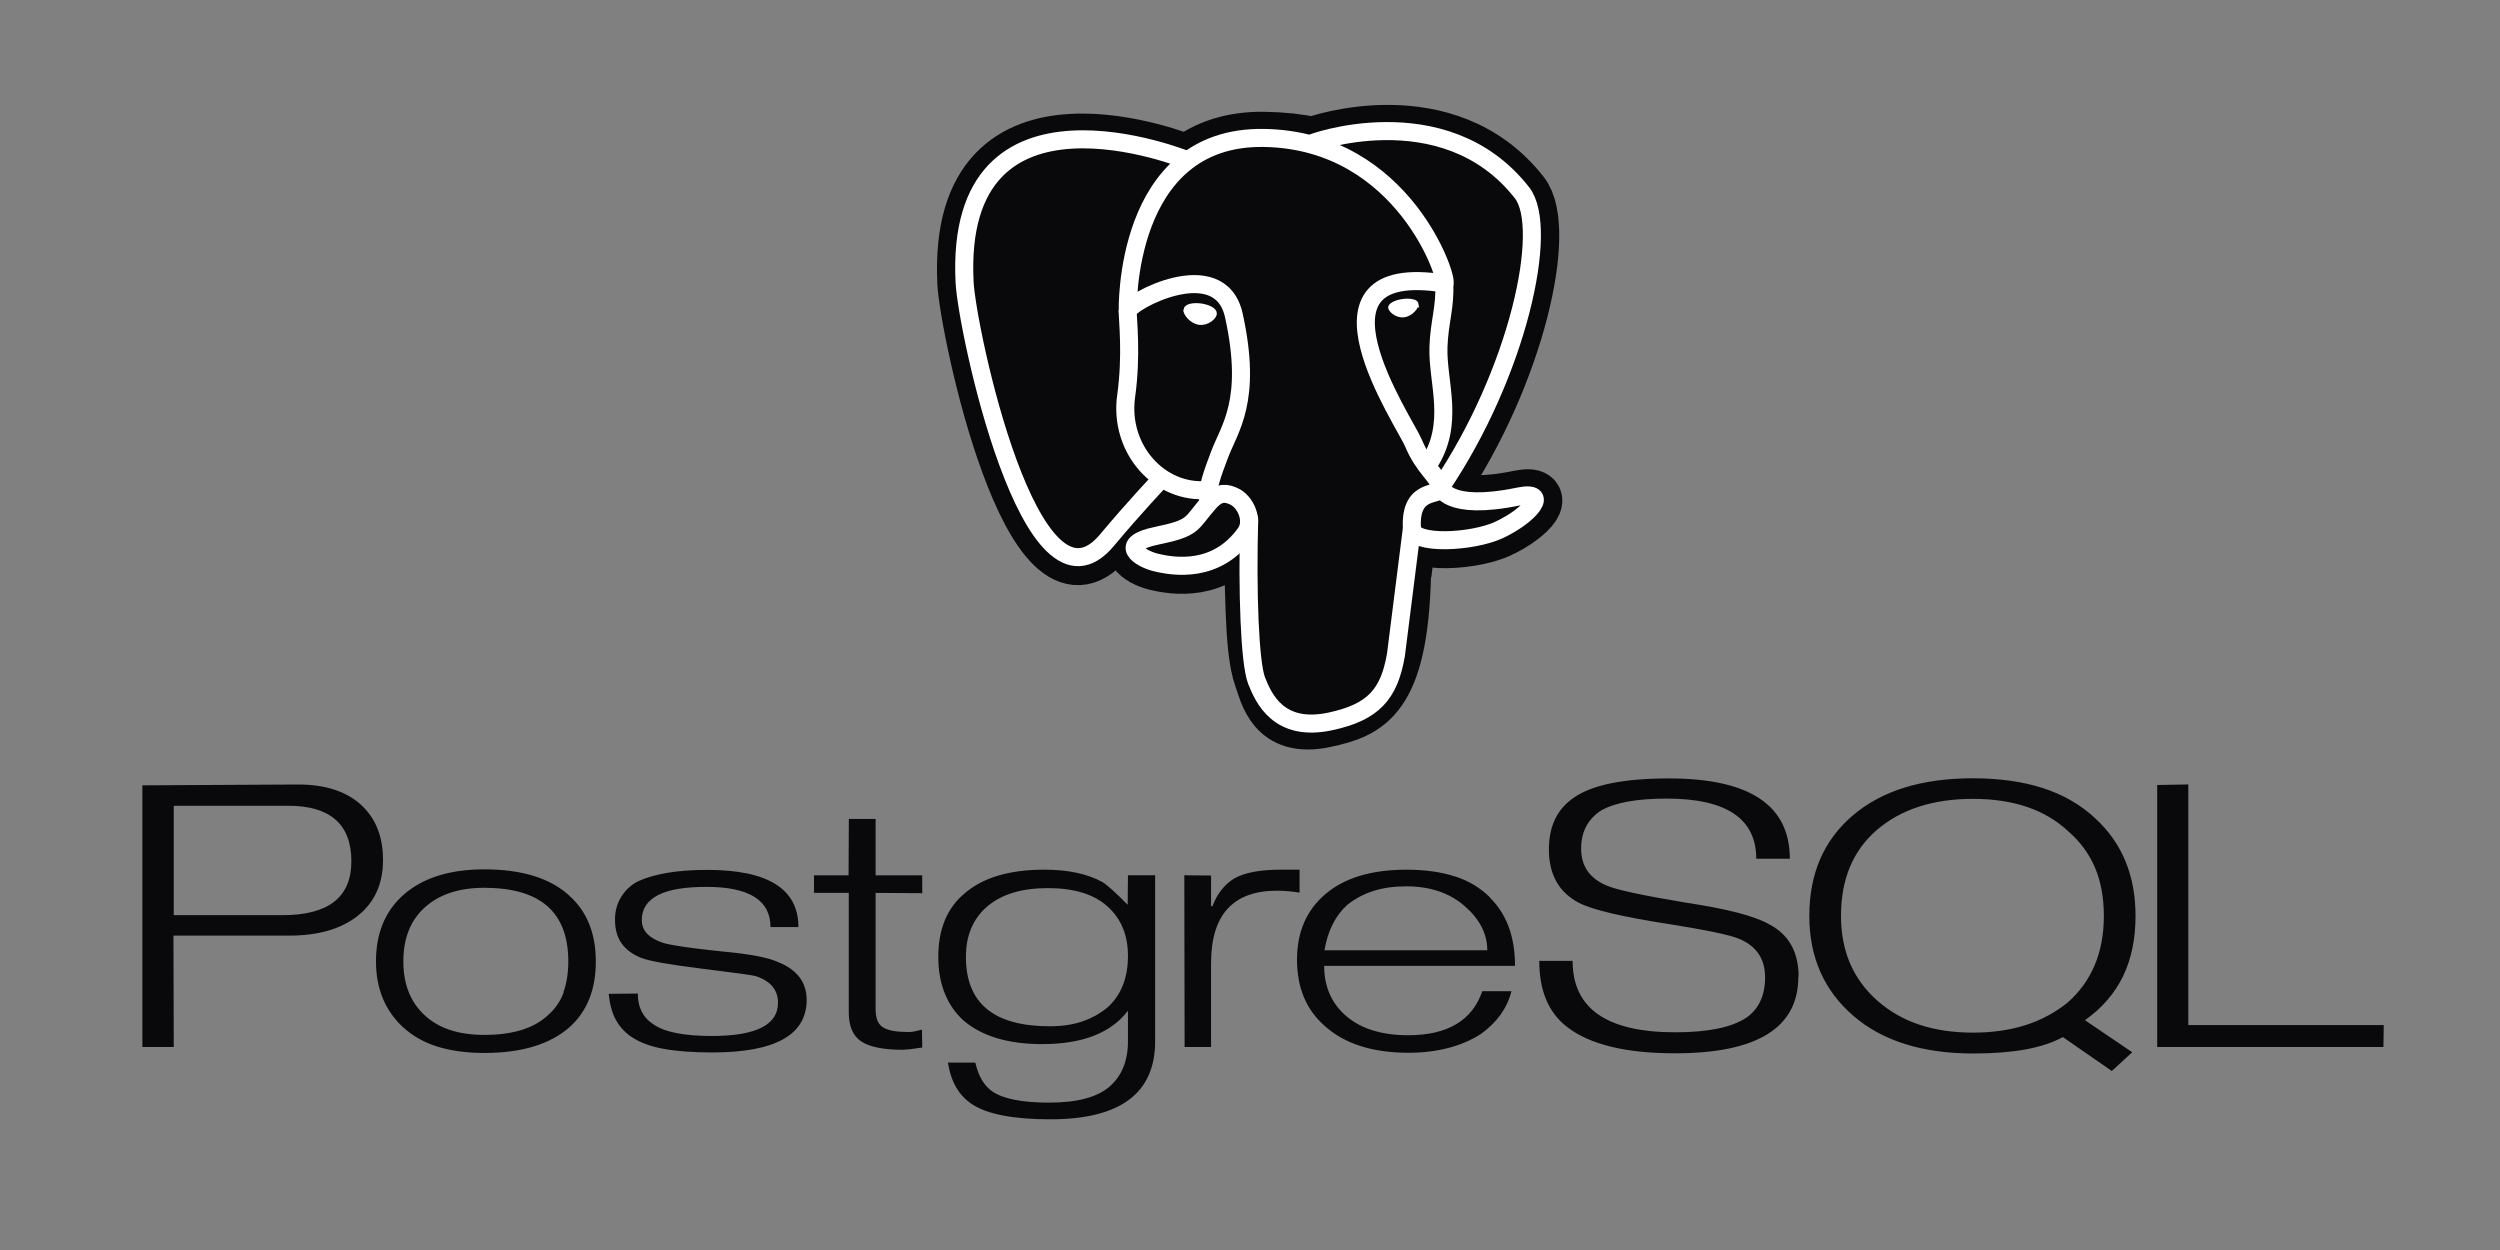
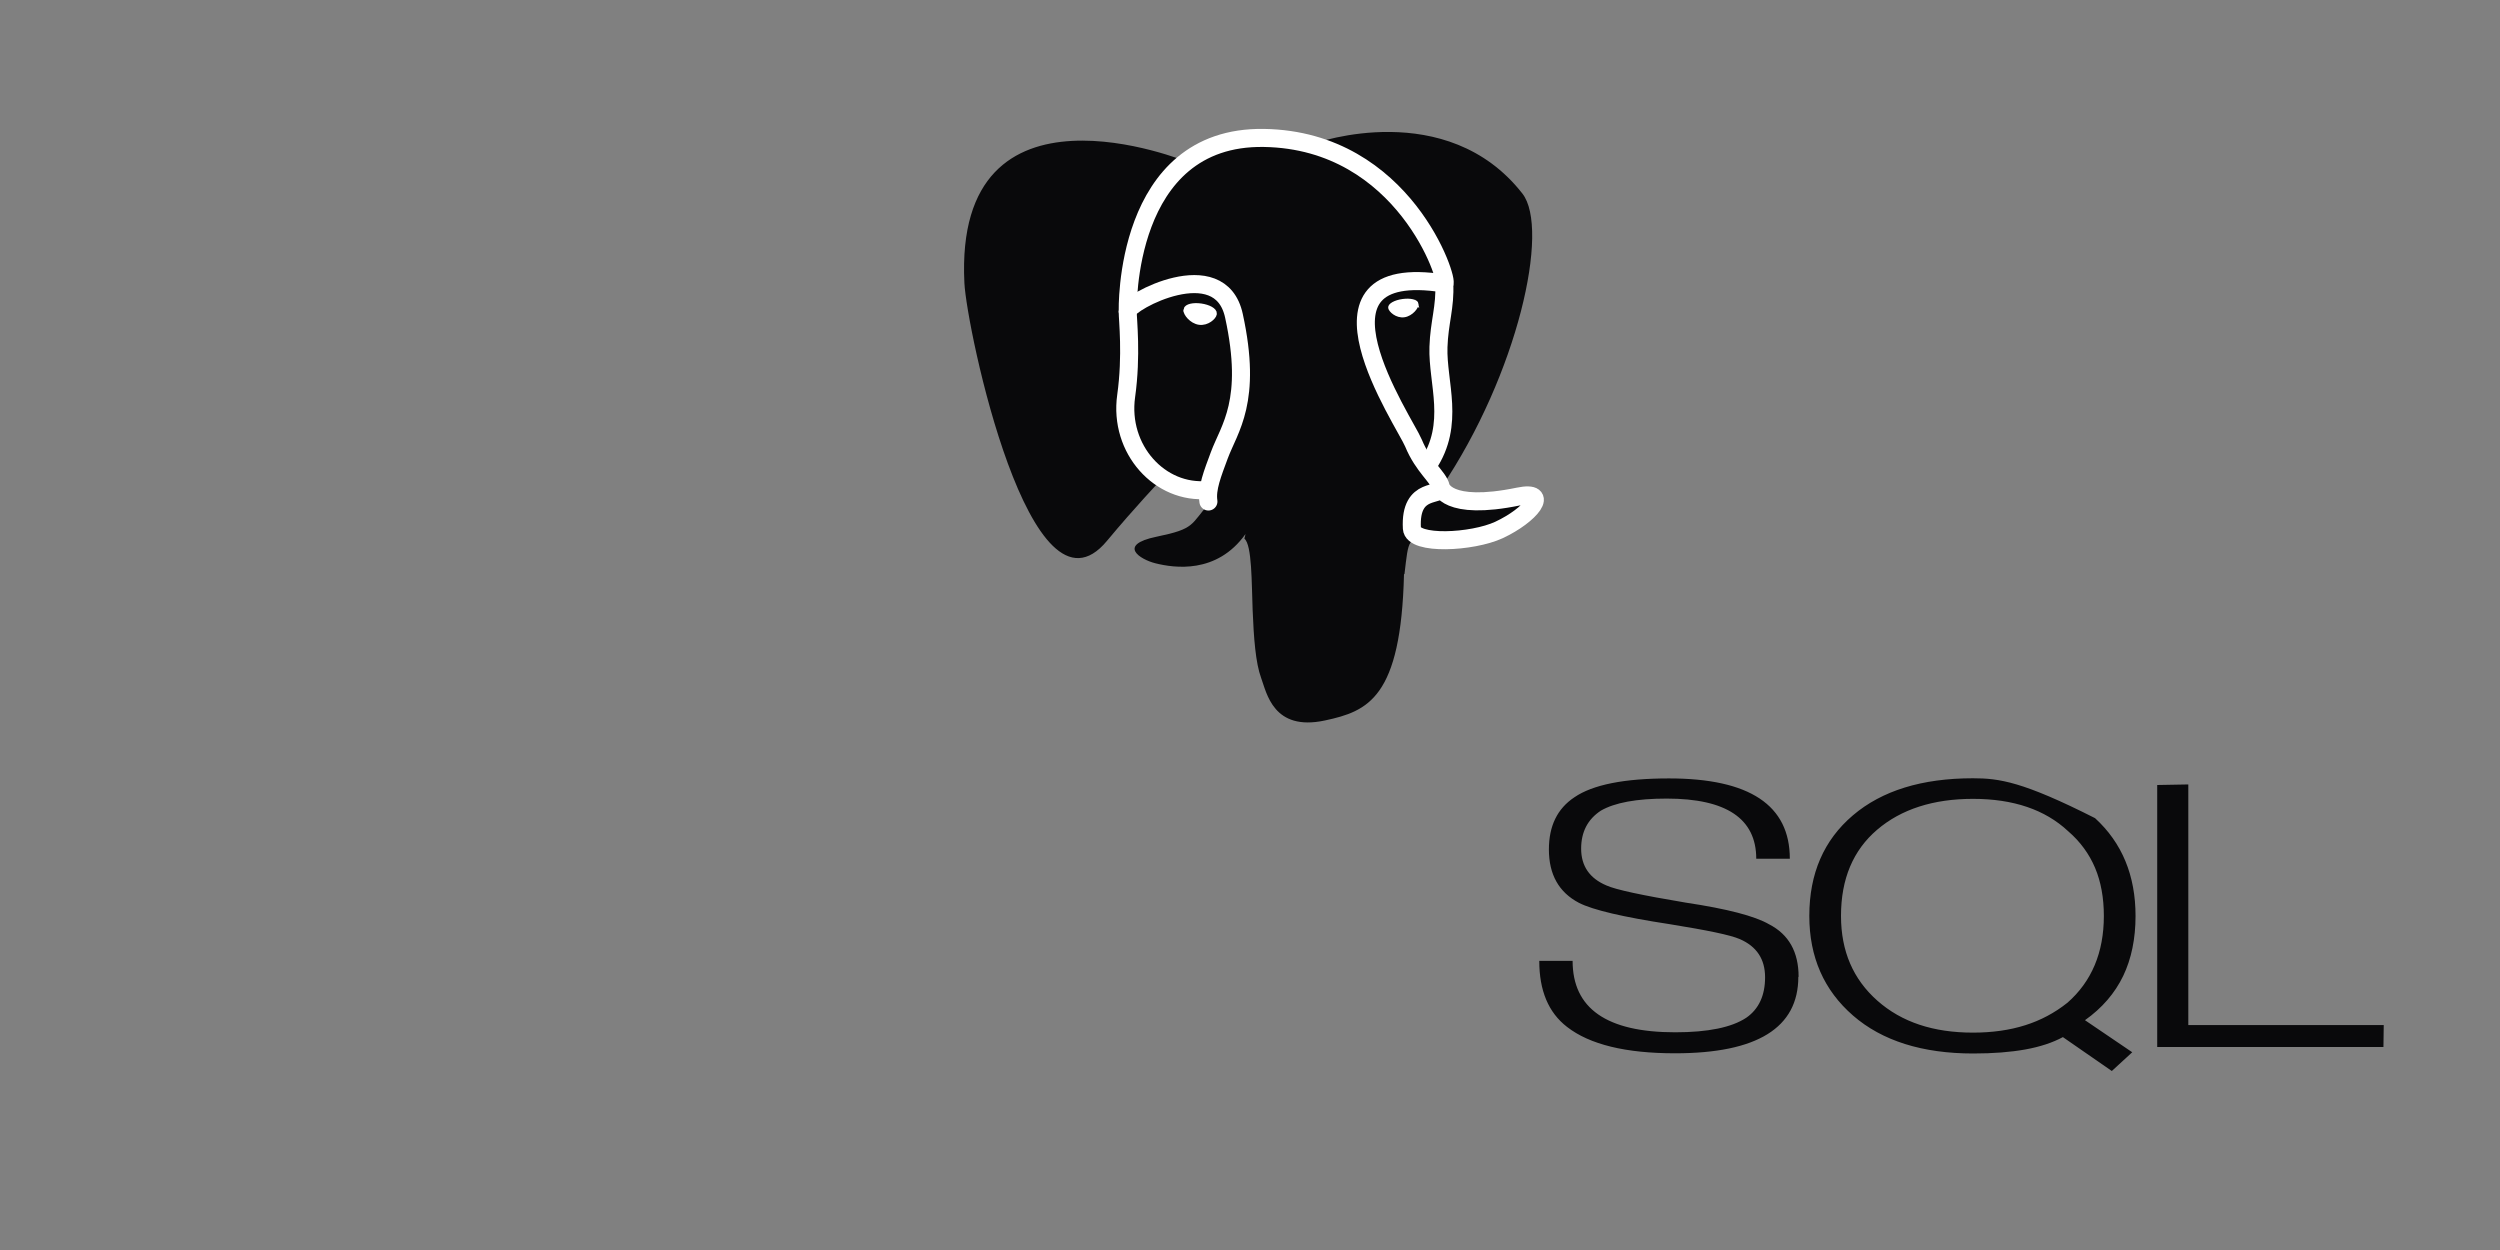
<svg xmlns="http://www.w3.org/2000/svg" width="120" height="60" viewBox="0 0 120 60" fill="none">
  <rect x="0" y="0" width="120" height="60" fill="#808080" stroke="none" />
-   <path d="M13.56 43.927H8.34V38.677H13.844C15.858 38.677 16.866 39.577 16.866 41.343C16.866 43.066 15.764 43.928 13.561 43.928M17.313 38.616C16.598 37.976 15.597 37.656 14.31 37.656L6.834 37.696V50.256H8.34L8.326 44.909H13.889C15.284 44.909 16.382 44.589 17.183 43.949C17.984 43.309 18.385 42.419 18.385 41.283C18.385 40.147 18.027 39.257 17.312 38.617L17.313 38.616ZM27.06 47.62C26.916 48.031 26.67 48.399 26.345 48.688C25.67 49.348 24.641 49.675 23.245 49.675C21.995 49.675 21.045 49.355 20.365 48.715C19.685 48.075 19.36 47.218 19.36 46.145C19.36 45.585 19.448 45.09 19.623 44.657C19.789 44.238 20.05 43.863 20.385 43.561C21.077 42.931 22.031 42.614 23.245 42.614C25.945 42.614 27.278 43.791 27.278 46.144C27.278 46.704 27.201 47.194 27.048 47.618M27.321 42.985C26.403 42.148 25.044 41.729 23.244 41.729C21.544 41.729 20.229 42.157 19.302 43.012C18.465 43.786 18.047 44.83 18.047 46.144C18.047 47.449 18.479 48.502 19.343 49.304C19.82 49.736 20.376 50.049 21.01 50.242C21.644 50.435 22.39 50.542 23.244 50.542C25.044 50.542 26.398 50.128 27.344 49.3C28.181 48.544 28.599 47.496 28.599 46.155C28.599 44.805 28.176 43.752 27.329 42.995L27.321 42.985ZM38.721 47.982C38.721 49.682 37.206 50.518 34.177 50.518C33.251 50.518 32.471 50.458 31.837 50.342C31.203 50.226 30.689 50.029 30.293 49.758C29.99 49.553 29.741 49.279 29.565 48.958C29.385 48.635 29.268 48.208 29.215 47.703L30.615 47.69C30.615 48.355 30.862 48.845 31.355 49.16C31.885 49.538 32.822 49.727 34.168 49.727C36.285 49.727 37.344 49.197 37.344 48.135C37.344 47.515 36.989 47.088 36.279 46.855C36.135 46.81 35.279 46.691 33.709 46.498C32.139 46.305 31.163 46.131 30.776 45.978C29.94 45.645 29.522 45.048 29.522 44.184C29.507 43.795 29.604 43.409 29.803 43.074C30.002 42.739 30.293 42.468 30.642 42.295C31.012 42.125 31.472 41.992 32.026 41.897C32.58 41.802 33.221 41.755 33.95 41.755C36.866 41.755 38.324 42.67 38.324 44.5H36.984C36.984 43.214 35.959 42.57 33.909 42.57C32.866 42.57 32.089 42.7 31.576 42.97C31.063 43.24 30.806 43.63 30.806 44.17C30.806 44.674 31.152 45.038 31.844 45.263C32.249 45.38 33.179 45.515 34.636 45.668C35.94 45.785 36.834 45.951 37.32 46.168C38.246 46.528 38.72 47.138 38.72 48.002L38.721 47.982ZM44.257 50.282L43.684 50.362L43.326 50.389C42.408 50.389 41.746 50.256 41.341 49.989C40.936 49.722 40.741 49.257 40.741 48.589V42.859H39.071V42.016H40.731L40.744 39.308H42.029V42.016H44.267V42.873L42.029 42.859V48.436C42.029 48.851 42.129 49.138 42.359 49.296C42.589 49.454 42.973 49.533 43.539 49.533C43.619 49.543 43.709 49.539 43.809 49.523C43.909 49.507 44.056 49.473 44.254 49.421L44.268 50.281L44.257 50.282ZM53.144 48.37C52.787 48.661 52.381 48.885 51.944 49.031C51.494 49.184 50.978 49.261 50.394 49.261C47.706 49.261 46.364 48.161 46.364 45.931C46.364 44.898 46.708 44.089 47.394 43.505C48.08 42.921 49.05 42.629 50.299 42.629C51.557 42.629 52.512 42.923 53.164 43.512C53.816 44.101 54.142 44.889 54.142 45.878C54.142 46.956 53.809 47.778 53.144 48.372M55.427 42.012H54.142L54.128 43.429C53.562 42.854 53.158 42.489 52.914 42.337C52.194 41.942 51.264 41.744 50.122 41.744C48.449 41.744 47.172 42.126 46.292 42.89C45.456 43.59 45.038 44.607 45.038 45.937C45.038 46.593 45.144 47.18 45.355 47.697C45.566 48.214 45.875 48.652 46.28 49.011C47.163 49.748 48.41 50.117 50.022 50.117C51.958 50.117 53.322 49.587 54.142 48.517V49.984C54.142 50.919 53.847 51.644 53.258 52.156C52.669 52.668 51.7 52.926 50.351 52.926C49.083 52.926 48.179 52.751 47.651 52.402C47.246 52.134 46.967 51.668 46.815 51.005H45.5C45.644 51.93 46.035 52.6 46.674 53.013C47.412 53.489 48.658 53.727 50.412 53.727C53.768 53.727 55.446 52.48 55.446 49.985V42.002L55.427 42.012ZM62.377 42.847C62.021 42.787 61.66 42.755 61.299 42.753C59.187 42.753 58.131 43.911 58.131 46.228V50.256H56.861L56.847 42.013L58.132 42.026V43.496H58.199C58.415 42.916 58.756 42.476 59.224 42.178C59.736 41.878 60.5 41.743 61.516 41.743H62.379V42.846L62.377 42.847ZM63.573 45.613C63.735 44.676 64.099 43.951 64.665 43.437C65.035 43.14 65.452 42.917 65.919 42.767C66.386 42.617 66.913 42.544 67.497 42.544C68.639 42.544 69.571 42.857 70.295 43.484C71.019 44.111 71.39 44.82 71.39 45.614H63.583M71.516 43.071C71.046 42.608 70.472 42.265 69.842 42.07C69.176 41.853 68.398 41.745 67.507 41.745C65.842 41.745 64.551 42.132 63.633 42.905C62.715 43.678 62.256 44.732 62.256 46.065C62.256 47.398 62.696 48.465 63.578 49.237C64.531 50.101 65.876 50.533 67.613 50.533C68.305 50.533 68.946 50.453 69.535 50.298C70.124 50.143 70.639 49.918 71.08 49.633C71.854 49.077 72.343 48.393 72.55 47.577H71.15C70.673 48.977 69.487 49.691 67.59 49.691C66.25 49.691 65.22 49.347 64.49 48.657C63.87 48.057 63.56 47.301 63.56 46.361H72.72C72.72 44.963 72.32 43.866 71.492 43.061L71.516 43.071Z" fill="#09090B" />
-   <path d="M86.32 46.888C86.32 49.335 84.346 50.558 80.4 50.558C78.035 50.558 76.308 50.138 75.22 49.293C74.32 48.6 73.885 47.543 73.885 46.123H75.485C75.485 48.408 77.125 49.55 80.41 49.55C81.984 49.55 83.123 49.316 83.824 48.85C84.418 48.437 84.724 47.79 84.724 46.91C84.724 46.038 84.319 45.427 83.509 45.076C83.049 44.876 81.929 44.649 80.149 44.361C77.909 44.019 76.456 43.678 75.791 43.337C74.829 42.834 74.347 41.98 74.347 40.775C74.347 39.652 74.747 38.815 75.575 38.267C76.455 37.665 77.968 37.364 80.109 37.364C83.979 37.364 85.912 38.649 85.912 41.219H84.3C84.3 39.294 82.863 38.332 80 38.332C78.56 38.332 77.506 38.526 76.84 38.912C76.21 39.326 75.895 39.932 75.895 40.734C75.895 41.571 76.3 42.16 77.11 42.502C77.54 42.7 78.81 42.974 80.916 43.326C82.896 43.623 84.231 43.969 84.916 44.366C85.861 44.852 86.333 45.693 86.333 46.89L86.32 46.888ZM99.228 48.138C98.629 48.616 97.947 48.979 97.216 49.209C96.468 49.447 95.631 49.566 94.704 49.566C92.804 49.566 91.284 49.066 90.118 48.036C88.952 47.006 88.368 45.659 88.368 43.962C88.368 42.192 88.946 40.815 90.103 39.827C91.26 38.839 92.803 38.345 94.703 38.345C96.639 38.345 98.161 38.861 99.268 39.895C99.853 40.398 100.285 40.995 100.565 41.66C100.845 42.325 100.985 43.1 100.985 43.963C100.985 45.723 100.399 47.115 99.229 48.139M100.074 48.972C100.902 48.388 101.514 47.672 101.911 46.849C102.308 46.026 102.506 45.049 102.506 43.971C102.506 42.021 101.858 40.457 100.562 39.271C99.869 38.624 99.032 38.143 98.062 37.829C97.092 37.515 95.962 37.357 94.702 37.357C92.255 37.357 90.334 37.95 88.939 39.137C87.544 40.324 86.847 41.932 86.847 43.963C86.847 45.94 87.55 47.535 88.947 48.748C90.344 49.961 92.277 50.568 94.715 50.568C95.668 50.568 96.5 50.503 97.211 50.375C97.922 50.247 98.524 50.048 99.019 49.781L101.367 51.408L102.347 50.508L100.074 48.966V48.972ZM114.404 50.255H103.546V37.68L105.039 37.653V49.203H114.419L114.405 50.253L114.404 50.255Z" fill="#09090B" />
+   <path d="M86.32 46.888C86.32 49.335 84.346 50.558 80.4 50.558C78.035 50.558 76.308 50.138 75.22 49.293C74.32 48.6 73.885 47.543 73.885 46.123H75.485C75.485 48.408 77.125 49.55 80.41 49.55C81.984 49.55 83.123 49.316 83.824 48.85C84.418 48.437 84.724 47.79 84.724 46.91C84.724 46.038 84.319 45.427 83.509 45.076C83.049 44.876 81.929 44.649 80.149 44.361C77.909 44.019 76.456 43.678 75.791 43.337C74.829 42.834 74.347 41.98 74.347 40.775C74.347 39.652 74.747 38.815 75.575 38.267C76.455 37.665 77.968 37.364 80.109 37.364C83.979 37.364 85.912 38.649 85.912 41.219H84.3C84.3 39.294 82.863 38.332 80 38.332C78.56 38.332 77.506 38.526 76.84 38.912C76.21 39.326 75.895 39.932 75.895 40.734C75.895 41.571 76.3 42.16 77.11 42.502C77.54 42.7 78.81 42.974 80.916 43.326C82.896 43.623 84.231 43.969 84.916 44.366C85.861 44.852 86.333 45.693 86.333 46.89L86.32 46.888ZM99.228 48.138C98.629 48.616 97.947 48.979 97.216 49.209C96.468 49.447 95.631 49.566 94.704 49.566C92.804 49.566 91.284 49.066 90.118 48.036C88.952 47.006 88.368 45.659 88.368 43.962C88.368 42.192 88.946 40.815 90.103 39.827C91.26 38.839 92.803 38.345 94.703 38.345C96.639 38.345 98.161 38.861 99.268 39.895C99.853 40.398 100.285 40.995 100.565 41.66C100.845 42.325 100.985 43.1 100.985 43.963C100.985 45.723 100.399 47.115 99.229 48.139M100.074 48.972C100.902 48.388 101.514 47.672 101.911 46.849C102.308 46.026 102.506 45.049 102.506 43.971C102.506 42.021 101.858 40.457 100.562 39.271C97.092 37.515 95.962 37.357 94.702 37.357C92.255 37.357 90.334 37.95 88.939 39.137C87.544 40.324 86.847 41.932 86.847 43.963C86.847 45.94 87.55 47.535 88.947 48.748C90.344 49.961 92.277 50.568 94.715 50.568C95.668 50.568 96.5 50.503 97.211 50.375C97.922 50.247 98.524 50.048 99.019 49.781L101.367 51.408L102.347 50.508L100.074 48.966V48.972ZM114.404 50.255H103.546V37.68L105.039 37.653V49.203H114.419L114.405 50.253L114.404 50.255Z" fill="#09090B" />
  <path d="M67.415 27.556C67.612 25.916 67.553 25.676 68.775 25.942L69.075 25.969C70.015 26.012 71.242 25.819 71.965 25.483C73.518 24.763 74.439 23.559 72.908 23.875C69.414 24.595 69.174 23.413 69.174 23.413C72.864 17.939 74.404 10.99 73.074 9.29C69.444 4.65 63.158 6.845 63.054 6.902L63.021 6.908C62.331 6.765 61.558 6.678 60.691 6.665C59.111 6.639 57.911 7.079 56.991 7.77C56.991 7.77 45.779 3.15 46.291 13.58C46.401 15.798 49.471 30.366 53.131 25.966C54.469 24.356 55.761 22.996 55.761 22.996C56.403 23.423 57.161 23.64 57.978 23.562L58.04 23.509C58.021 23.718 58.03 23.928 58.065 24.135C57.122 25.188 57.399 25.375 55.515 25.762C53.608 26.155 54.728 26.855 55.46 27.038C56.347 27.26 58.4 27.574 59.785 25.633L59.73 25.855C60.1 26.151 60.075 27.982 60.127 29.29C60.179 30.598 60.267 31.82 60.534 32.54C60.801 33.26 61.114 35.114 63.594 34.583C65.664 34.139 67.248 33.501 67.392 27.56" fill="#09090B" />
-   <path d="M67.415 27.556C67.612 25.916 67.553 25.676 68.775 25.942L69.075 25.969C70.015 26.012 71.242 25.819 71.965 25.483C73.518 24.763 74.439 23.559 72.908 23.875C69.414 24.595 69.174 23.413 69.174 23.413C72.864 17.939 74.404 10.99 73.074 9.29C69.444 4.65 63.158 6.845 63.054 6.902L63.021 6.908C62.331 6.765 61.558 6.678 60.691 6.665C59.111 6.639 57.911 7.079 56.991 7.77C56.991 7.77 45.779 3.15 46.291 13.58C46.401 15.798 49.471 30.366 53.131 25.966C54.469 24.356 55.761 22.996 55.761 22.996C56.403 23.423 57.161 23.64 57.978 23.562L58.04 23.509C58.021 23.718 58.03 23.928 58.065 24.135C57.122 25.188 57.399 25.375 55.515 25.762C53.608 26.155 54.728 26.855 55.46 27.038C56.347 27.26 58.4 27.574 59.785 25.633L59.73 25.855C60.1 26.151 60.075 27.982 60.127 29.29C60.179 30.598 60.267 31.82 60.534 32.54C60.801 33.26 61.114 35.114 63.594 34.583C65.664 34.139 67.248 33.501 67.392 27.56" stroke="#09090B" stroke-width="2.598" />
-   <path d="M72.916 23.875C69.422 24.595 69.182 23.413 69.182 23.413C72.872 17.939 74.412 10.99 73.082 9.289C69.452 4.649 63.166 6.844 63.062 6.901L63.028 6.907C62.338 6.764 61.565 6.677 60.698 6.664C59.118 6.638 57.918 7.078 56.998 7.769C56.998 7.769 45.786 3.149 46.298 13.579C46.408 15.799 49.478 30.365 53.138 25.965C54.476 24.355 55.768 22.995 55.768 22.995C56.41 23.422 57.178 23.639 57.984 23.561L58.047 23.508C58.027 23.708 58.037 23.903 58.072 24.134C57.129 25.187 57.406 25.374 55.522 25.761C53.615 26.154 54.735 26.854 55.467 27.037C56.354 27.259 58.407 27.573 59.792 25.632L59.737 25.854C60.107 26.15 60.367 27.779 60.322 29.254C60.277 30.729 60.25 31.744 60.542 32.536C60.834 33.328 61.122 35.11 63.602 34.579C65.672 34.135 66.746 32.985 66.895 31.067C67.001 29.703 67.241 29.905 67.255 28.687L67.447 28.11C67.669 26.26 67.482 25.665 68.757 25.943L69.057 25.97C69.997 26.013 71.225 25.82 71.947 25.484C73.5 24.764 74.421 23.56 72.89 23.876L72.916 23.875Z" fill="#09090B" />
-   <path d="M59.96 24.935C59.864 28.375 59.984 31.838 60.32 32.68C60.656 33.522 61.377 35.16 63.856 34.628C65.926 34.184 66.68 33.325 67.006 31.428L67.771 25.365M57 7.692C57 7.692 45.78 3.106 46.3 13.534C46.4 15.754 49.48 30.321 53.14 25.921C54.478 24.321 55.687 23.051 55.687 23.051M63.05 6.855C62.65 6.977 69.29 4.432 73.058 9.255C74.388 10.955 72.858 17.905 69.158 23.379" stroke="white" stroke-width="0.866" stroke-linecap="round" stroke-linejoin="round" />
  <path d="M69.157 23.37C69.157 23.37 69.397 24.553 72.892 23.832C74.422 23.516 73.492 24.719 71.949 25.44C70.675 26.03 67.819 26.183 67.771 25.366C67.651 23.256 69.275 23.898 69.157 23.37ZM69.157 23.37C69.051 22.894 68.325 22.427 67.845 21.263C67.425 20.246 62.095 12.451 69.325 13.609C69.59 13.554 67.439 6.732 60.673 6.621C53.907 6.51 54.131 14.941 54.131 14.941" stroke="white" stroke-width="0.866" stroke-linecap="round" stroke-linejoin="bevel" />
-   <path d="M58.066 24.09C57.123 25.143 57.4 25.33 55.516 25.717C53.609 26.11 54.729 26.81 55.461 26.993C56.348 27.215 58.401 27.529 59.786 25.588C60.208 24.998 59.784 24.054 59.204 23.813C58.924 23.697 58.549 23.553 58.068 24.09H58.066Z" stroke="white" stroke-width="0.866" stroke-linejoin="round" />
  <path d="M58.004 24.072C57.909 23.452 58.208 22.716 58.527 21.852C59.007 20.558 60.127 19.264 59.23 15.16C58.57 12.102 54.132 14.523 54.13 14.938C54.128 15.353 54.33 17.04 54.056 19.005C53.696 21.569 55.686 23.738 57.979 23.515" stroke="white" stroke-width="0.866" stroke-linecap="round" stroke-linejoin="round" />
  <path d="M56.948 14.877C56.928 15.019 57.208 15.397 57.571 15.447C57.934 15.497 58.246 15.202 58.265 15.061C58.284 14.92 58.005 14.763 57.641 14.711C57.277 14.659 56.966 14.734 56.947 14.876L56.948 14.877Z" fill="white" stroke="white" stroke-width="0.289" />
  <path d="M68.022 14.588C68.042 14.73 67.762 15.108 67.399 15.158C67.036 15.208 66.724 14.913 66.704 14.772C66.684 14.631 66.964 14.474 67.328 14.424C67.692 14.374 68.003 14.447 68.023 14.589L68.022 14.588Z" fill="white" stroke="white" stroke-width="0.144" />
  <path d="M69.323 13.608C69.383 14.718 69.083 15.476 69.046 16.658C68.99 18.378 69.866 20.345 68.546 22.315" stroke="white" stroke-width="0.866" stroke-linecap="round" stroke-linejoin="round" />
</svg>